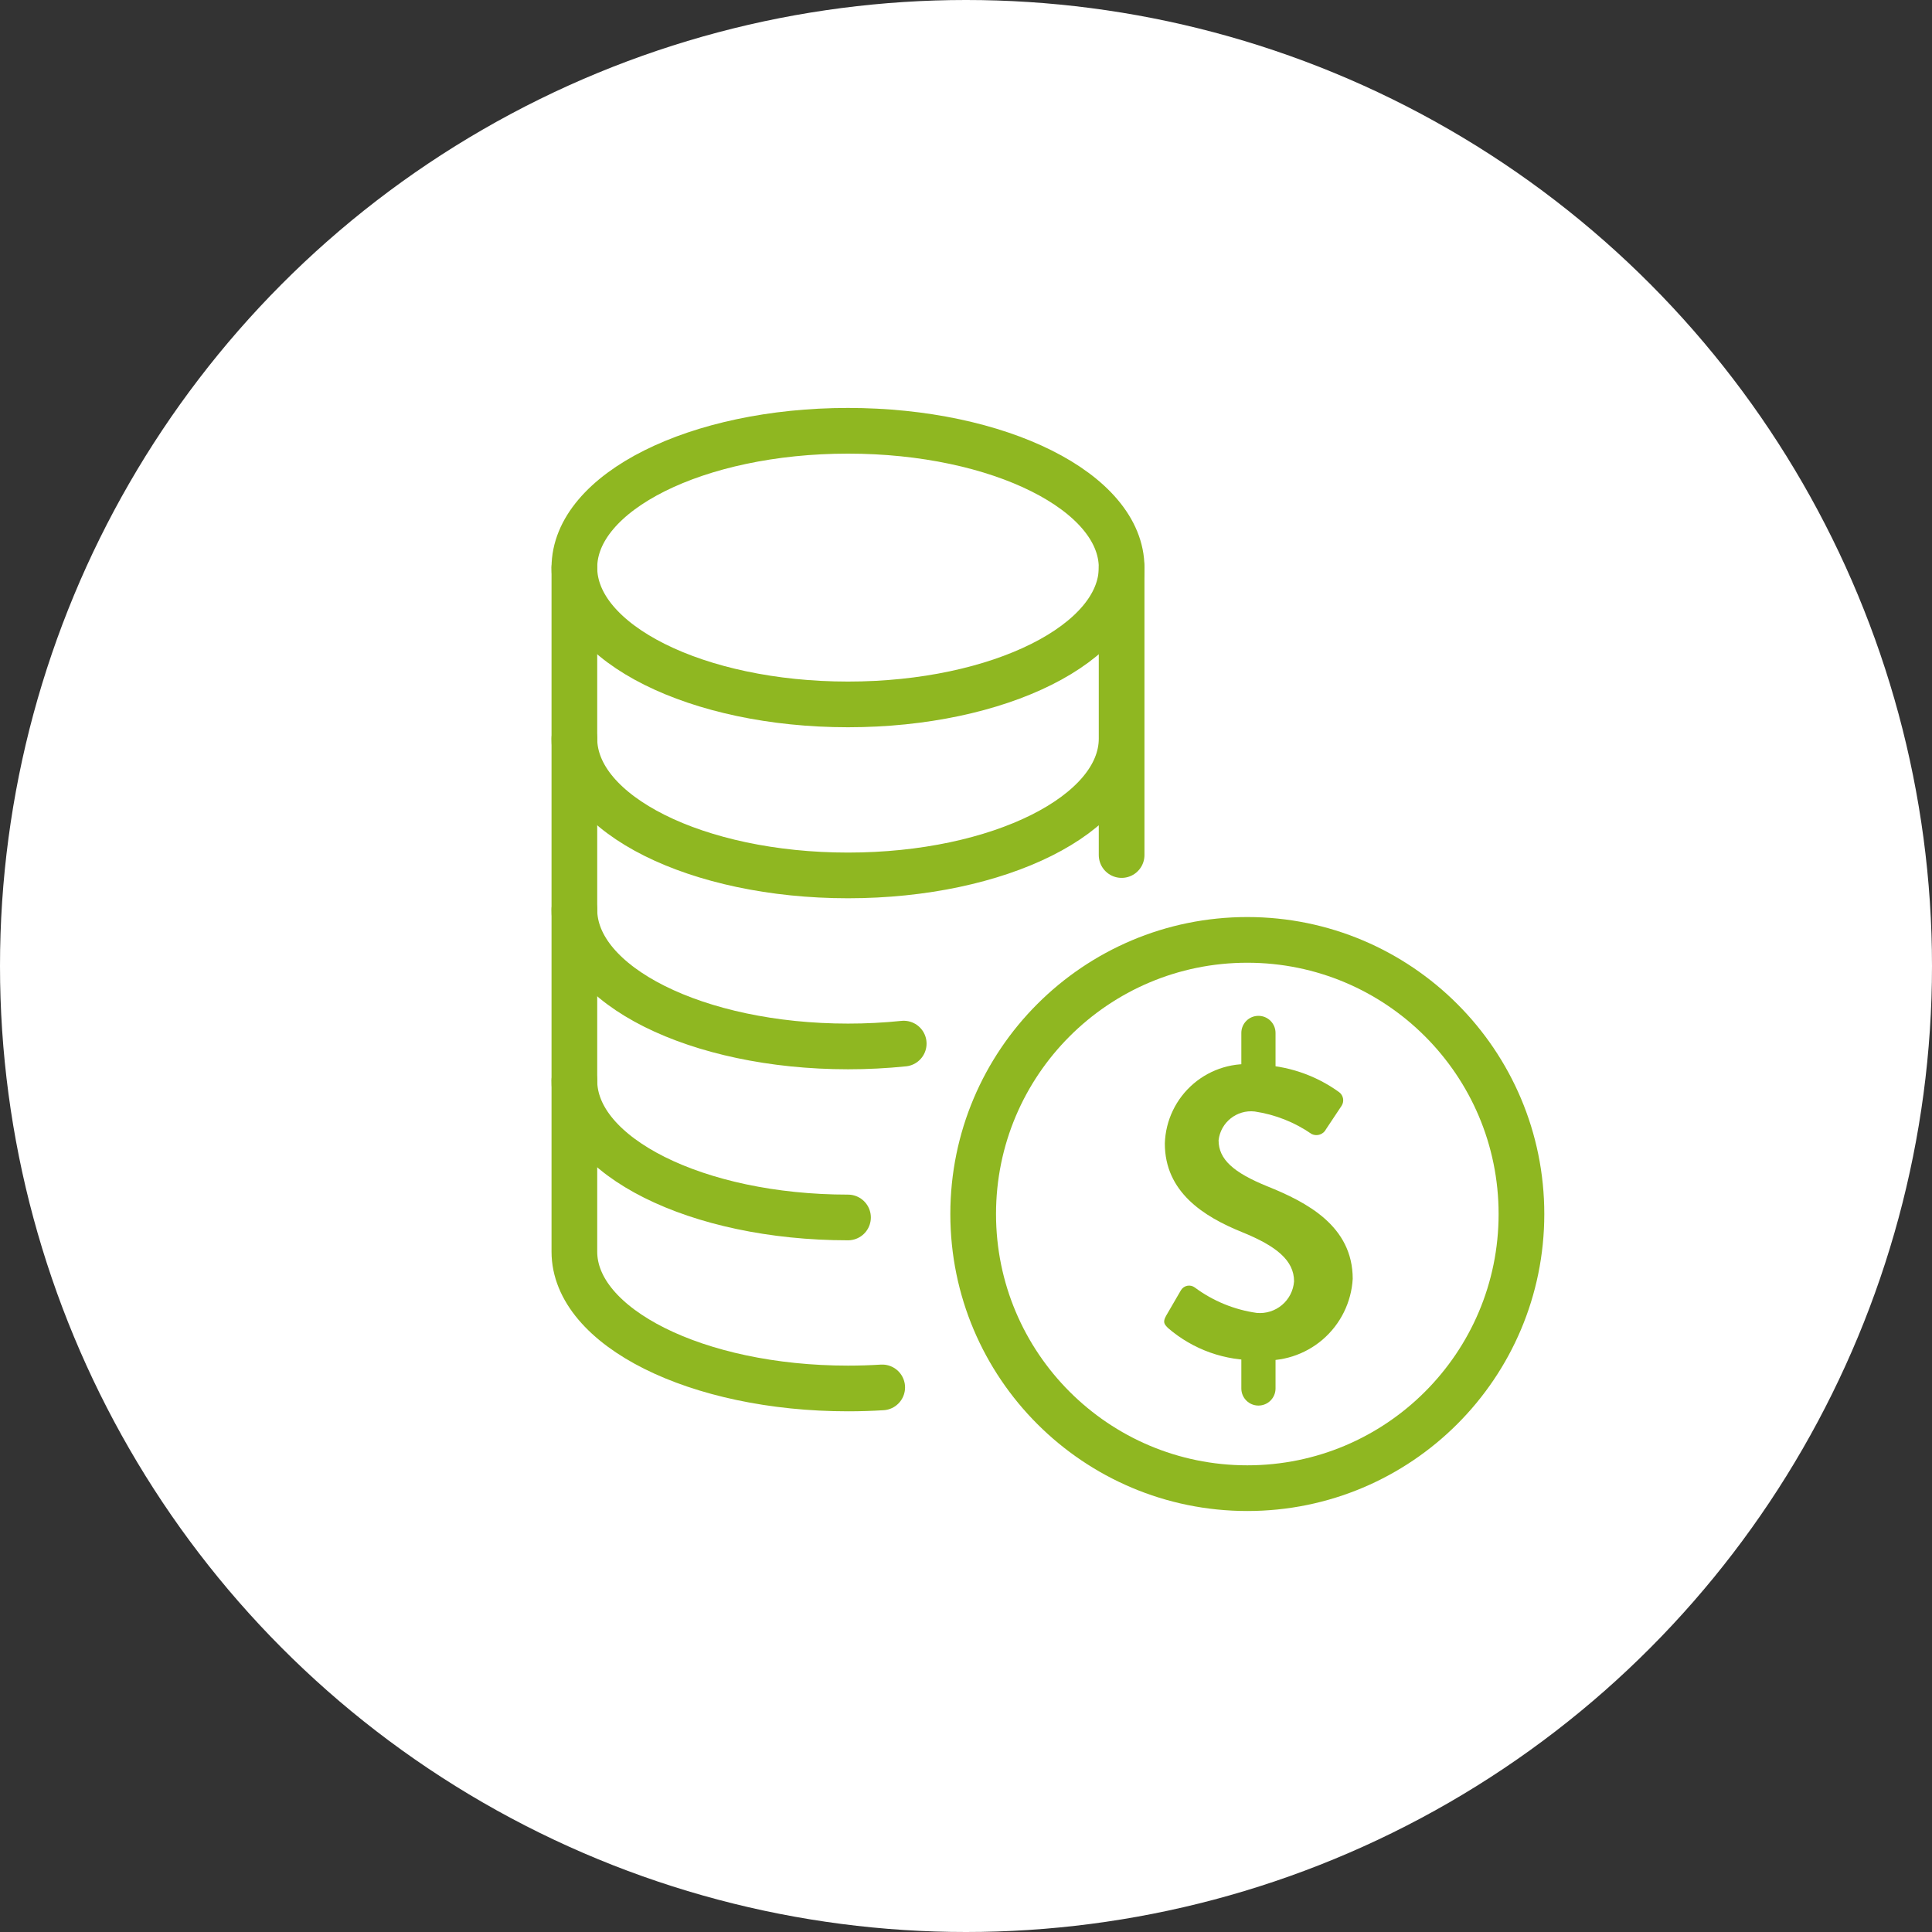
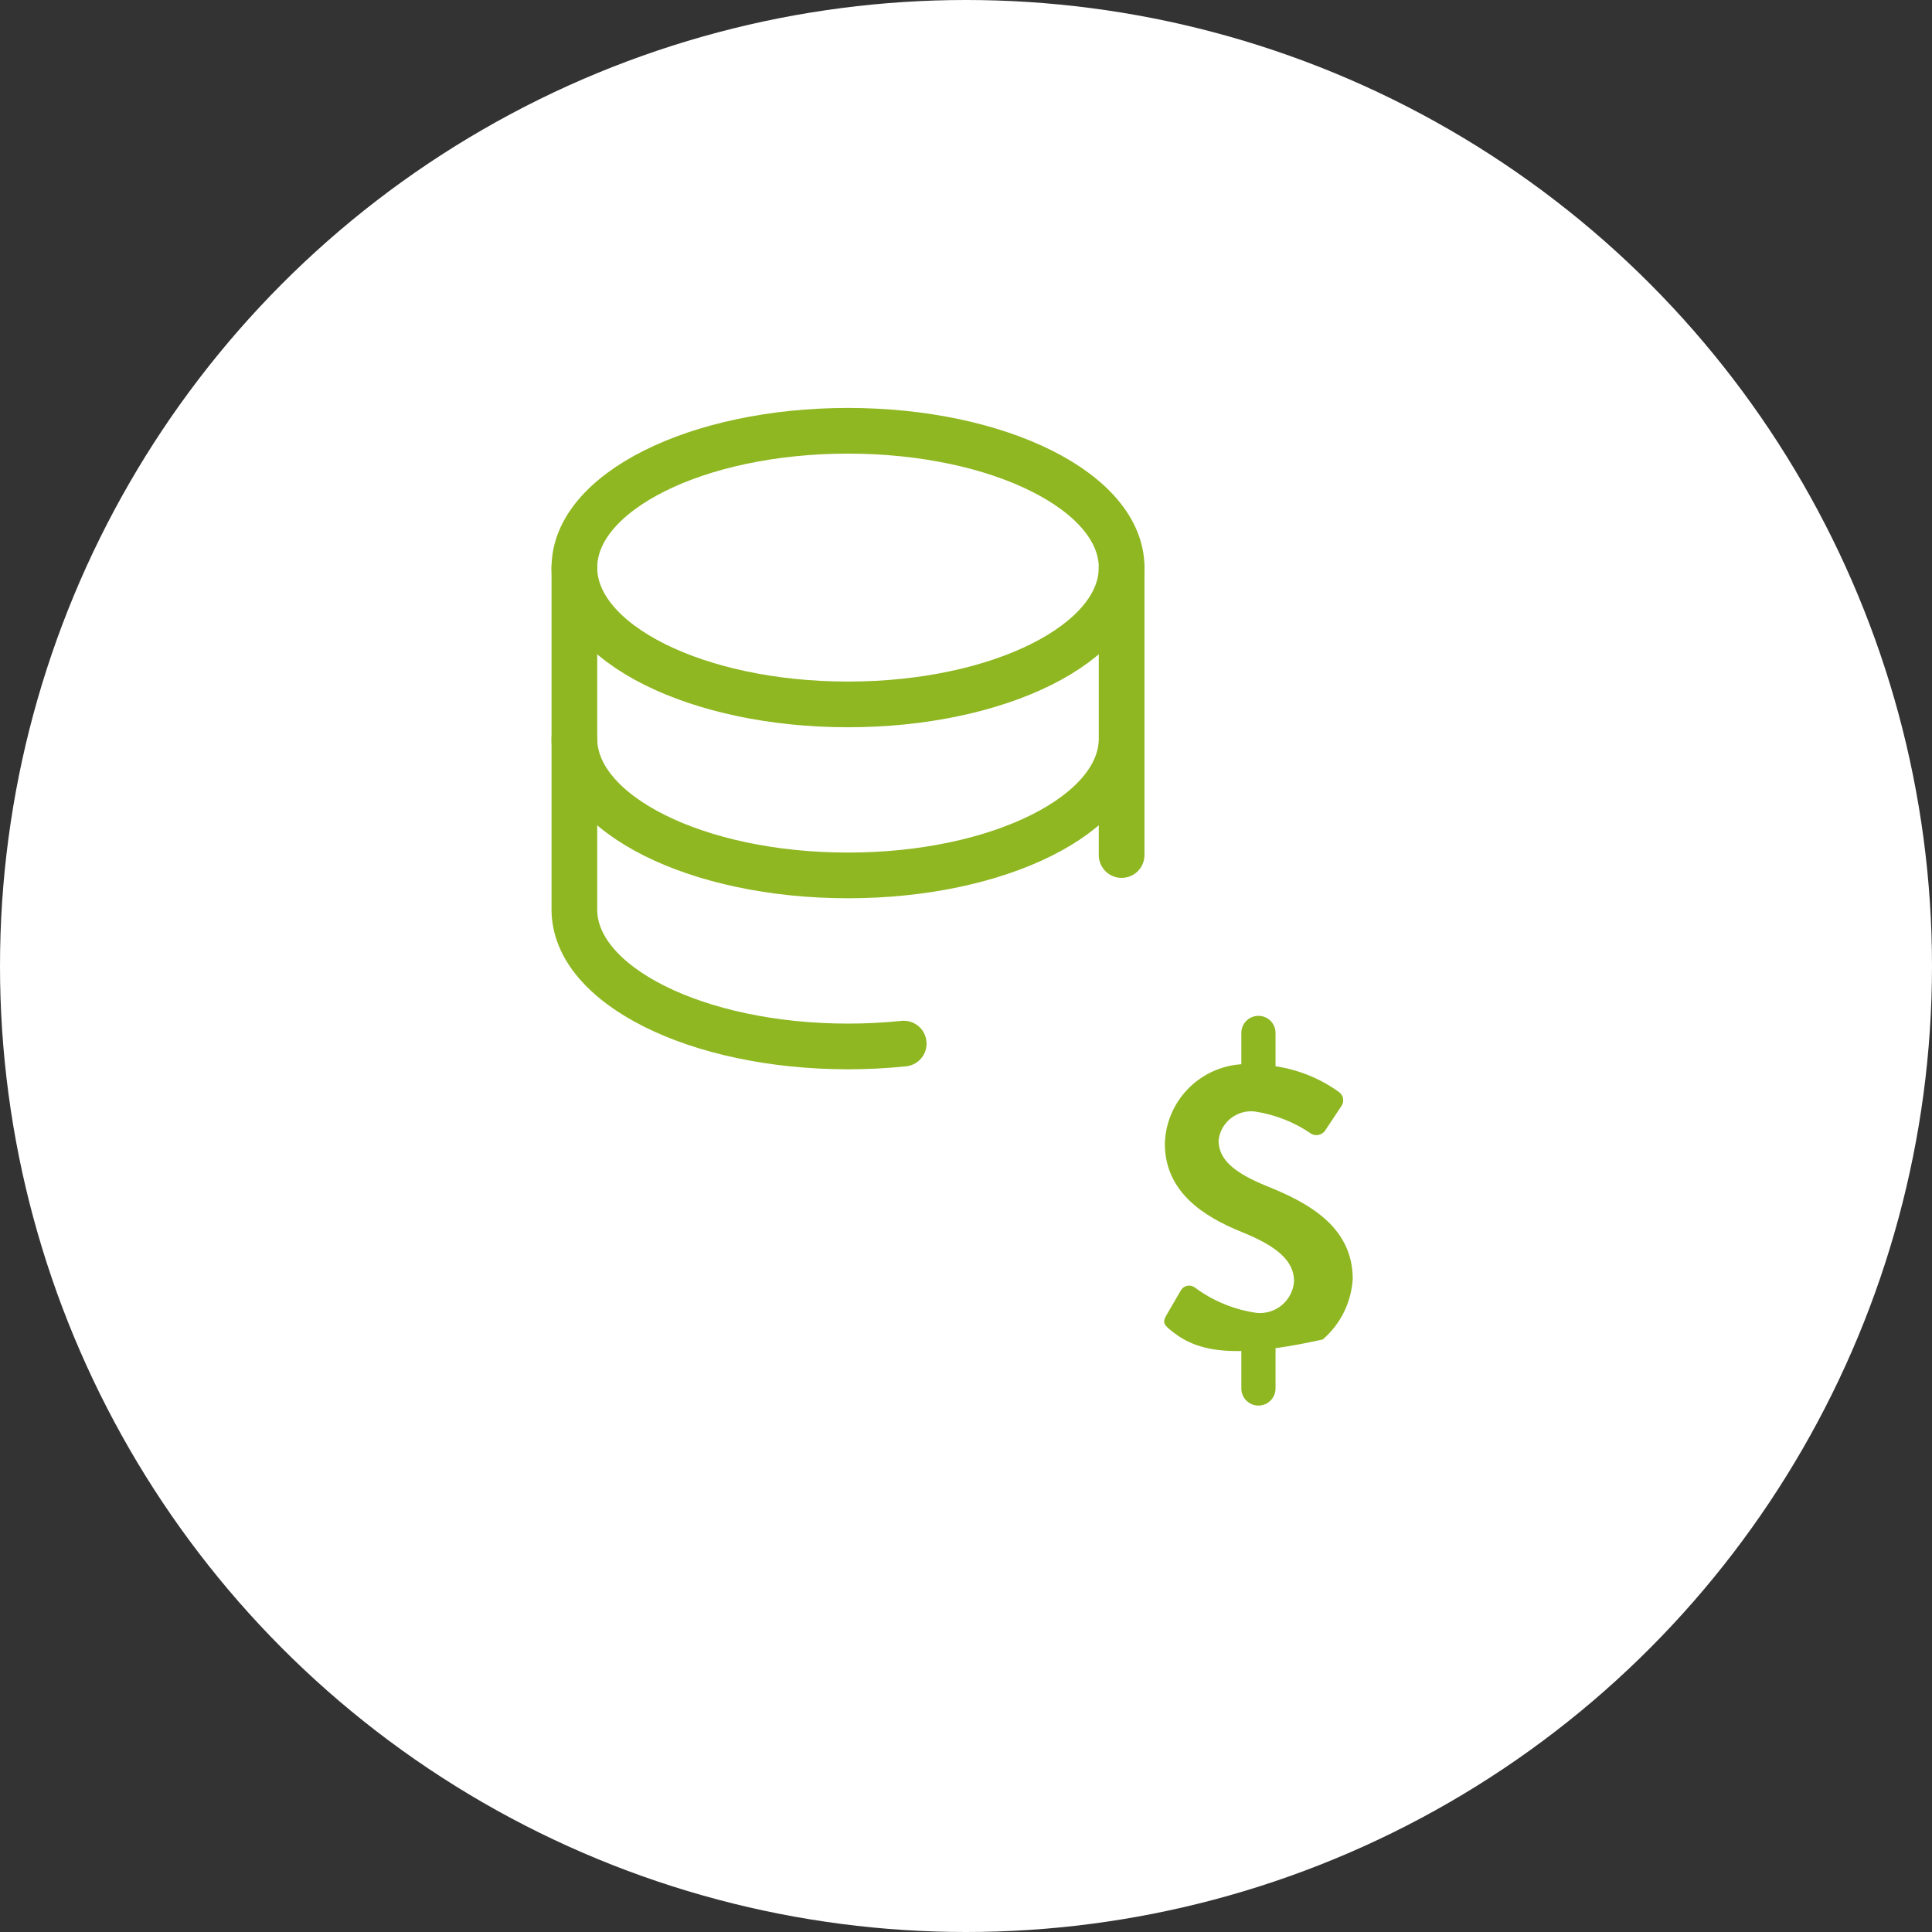
<svg xmlns="http://www.w3.org/2000/svg" width="148" height="148" viewBox="0 0 148 148" fill="none">
  <rect x="0" y="0" width="148" height="148" fill="#333333" stroke="none" />
  <circle cx="74" cy="74" r="74" fill="white" />
-   <circle cx="95.55" cy="93" r="21" stroke="#8FB721" stroke-width="3.5" stroke-linecap="round" stroke-linejoin="round" />
  <path d="M44 43.48C44 37.692 53.384 33 64.961 33C76.537 33 85.921 37.692 85.921 43.48C85.921 49.268 76.537 53.961 64.961 53.961C53.384 53.961 44 49.268 44 43.48Z" stroke="#8FB721" stroke-width="3.5" stroke-linecap="round" stroke-linejoin="round" />
  <path d="M44 56.581V69.681C44 75.47 53.384 80.162 64.961 80.162C66.386 80.163 67.811 80.09 69.229 79.945" stroke="#8FB721" stroke-width="3.5" stroke-linecap="round" stroke-linejoin="round" />
-   <path d="M44 69.682V82.782C44 88.57 53.384 93.263 64.961 93.263" stroke="#8FB721" stroke-width="3.5" stroke-linecap="round" stroke-linejoin="round" />
-   <path d="M44 82.782V95.883C44 101.671 53.384 106.363 64.961 106.363C65.848 106.363 66.722 106.336 67.581 106.282" stroke="#8FB721" stroke-width="3.5" stroke-linecap="round" stroke-linejoin="round" />
  <path d="M44 43.48V56.581C44 62.369 53.384 67.061 64.961 67.061C76.537 67.061 85.921 62.369 85.921 56.581M85.921 56.581V43.48M85.921 56.581V65.5" stroke="#8FB721" stroke-width="3.5" stroke-linecap="round" stroke-linejoin="round" />
-   <path d="M89.328 100.795L90.459 98.848C90.563 98.667 90.739 98.539 90.944 98.497C91.148 98.455 91.361 98.503 91.528 98.628C92.922 99.663 94.552 100.332 96.271 100.575C96.972 100.641 97.671 100.421 98.209 99.967C98.747 99.512 99.079 98.86 99.131 98.157C99.131 96.553 97.78 95.455 95.14 94.384C92.187 93.189 89.232 91.306 89.232 87.596C89.286 85.826 90.085 84.162 91.432 83.013C92.779 81.864 94.548 81.338 96.304 81.563C98.564 81.607 100.758 82.341 102.588 83.668C102.911 83.913 102.992 84.363 102.775 84.705L101.583 86.496C101.381 86.902 100.891 87.071 100.482 86.874C99.179 85.97 97.684 85.378 96.115 85.145C94.744 84.992 93.507 85.976 93.349 87.346C93.349 88.823 94.51 89.828 97.056 90.867C100.106 92.092 103.624 93.914 103.624 97.967C103.519 99.762 102.691 101.437 101.329 102.61C99.966 103.783 98.186 104.353 96.396 104.19C93.866 104.266 91.399 103.392 89.483 101.739C89.202 101.455 89.046 101.299 89.328 100.795Z" fill="#8FB721" />
+   <path d="M89.328 100.795L90.459 98.848C90.563 98.667 90.739 98.539 90.944 98.497C91.148 98.455 91.361 98.503 91.528 98.628C92.922 99.663 94.552 100.332 96.271 100.575C96.972 100.641 97.671 100.421 98.209 99.967C98.747 99.512 99.079 98.86 99.131 98.157C99.131 96.553 97.78 95.455 95.14 94.384C92.187 93.189 89.232 91.306 89.232 87.596C89.286 85.826 90.085 84.162 91.432 83.013C92.779 81.864 94.548 81.338 96.304 81.563C98.564 81.607 100.758 82.341 102.588 83.668C102.911 83.913 102.992 84.363 102.775 84.705L101.583 86.496C101.381 86.902 100.891 87.071 100.482 86.874C99.179 85.97 97.684 85.378 96.115 85.145C94.744 84.992 93.507 85.976 93.349 87.346C93.349 88.823 94.51 89.828 97.056 90.867C100.106 92.092 103.624 93.914 103.624 97.967C103.519 99.762 102.691 101.437 101.329 102.61C93.866 104.266 91.399 103.392 89.483 101.739C89.202 101.455 89.046 101.299 89.328 100.795Z" fill="#8FB721" />
  <path d="M96.402 84.092C95.678 84.092 95.092 83.506 95.092 82.782V79.128C95.092 78.405 95.678 77.818 96.402 77.818C97.125 77.818 97.712 78.405 97.712 79.128V82.782C97.712 83.506 97.125 84.092 96.402 84.092Z" fill="#8FB721" />
  <path d="M96.402 107.673C95.678 107.673 95.092 107.087 95.092 106.363V102.586C95.092 101.863 95.678 101.276 96.402 101.276C97.125 101.276 97.712 101.863 97.712 102.586V106.363C97.712 107.087 97.125 107.673 96.402 107.673Z" fill="#8FB721" />
</svg>